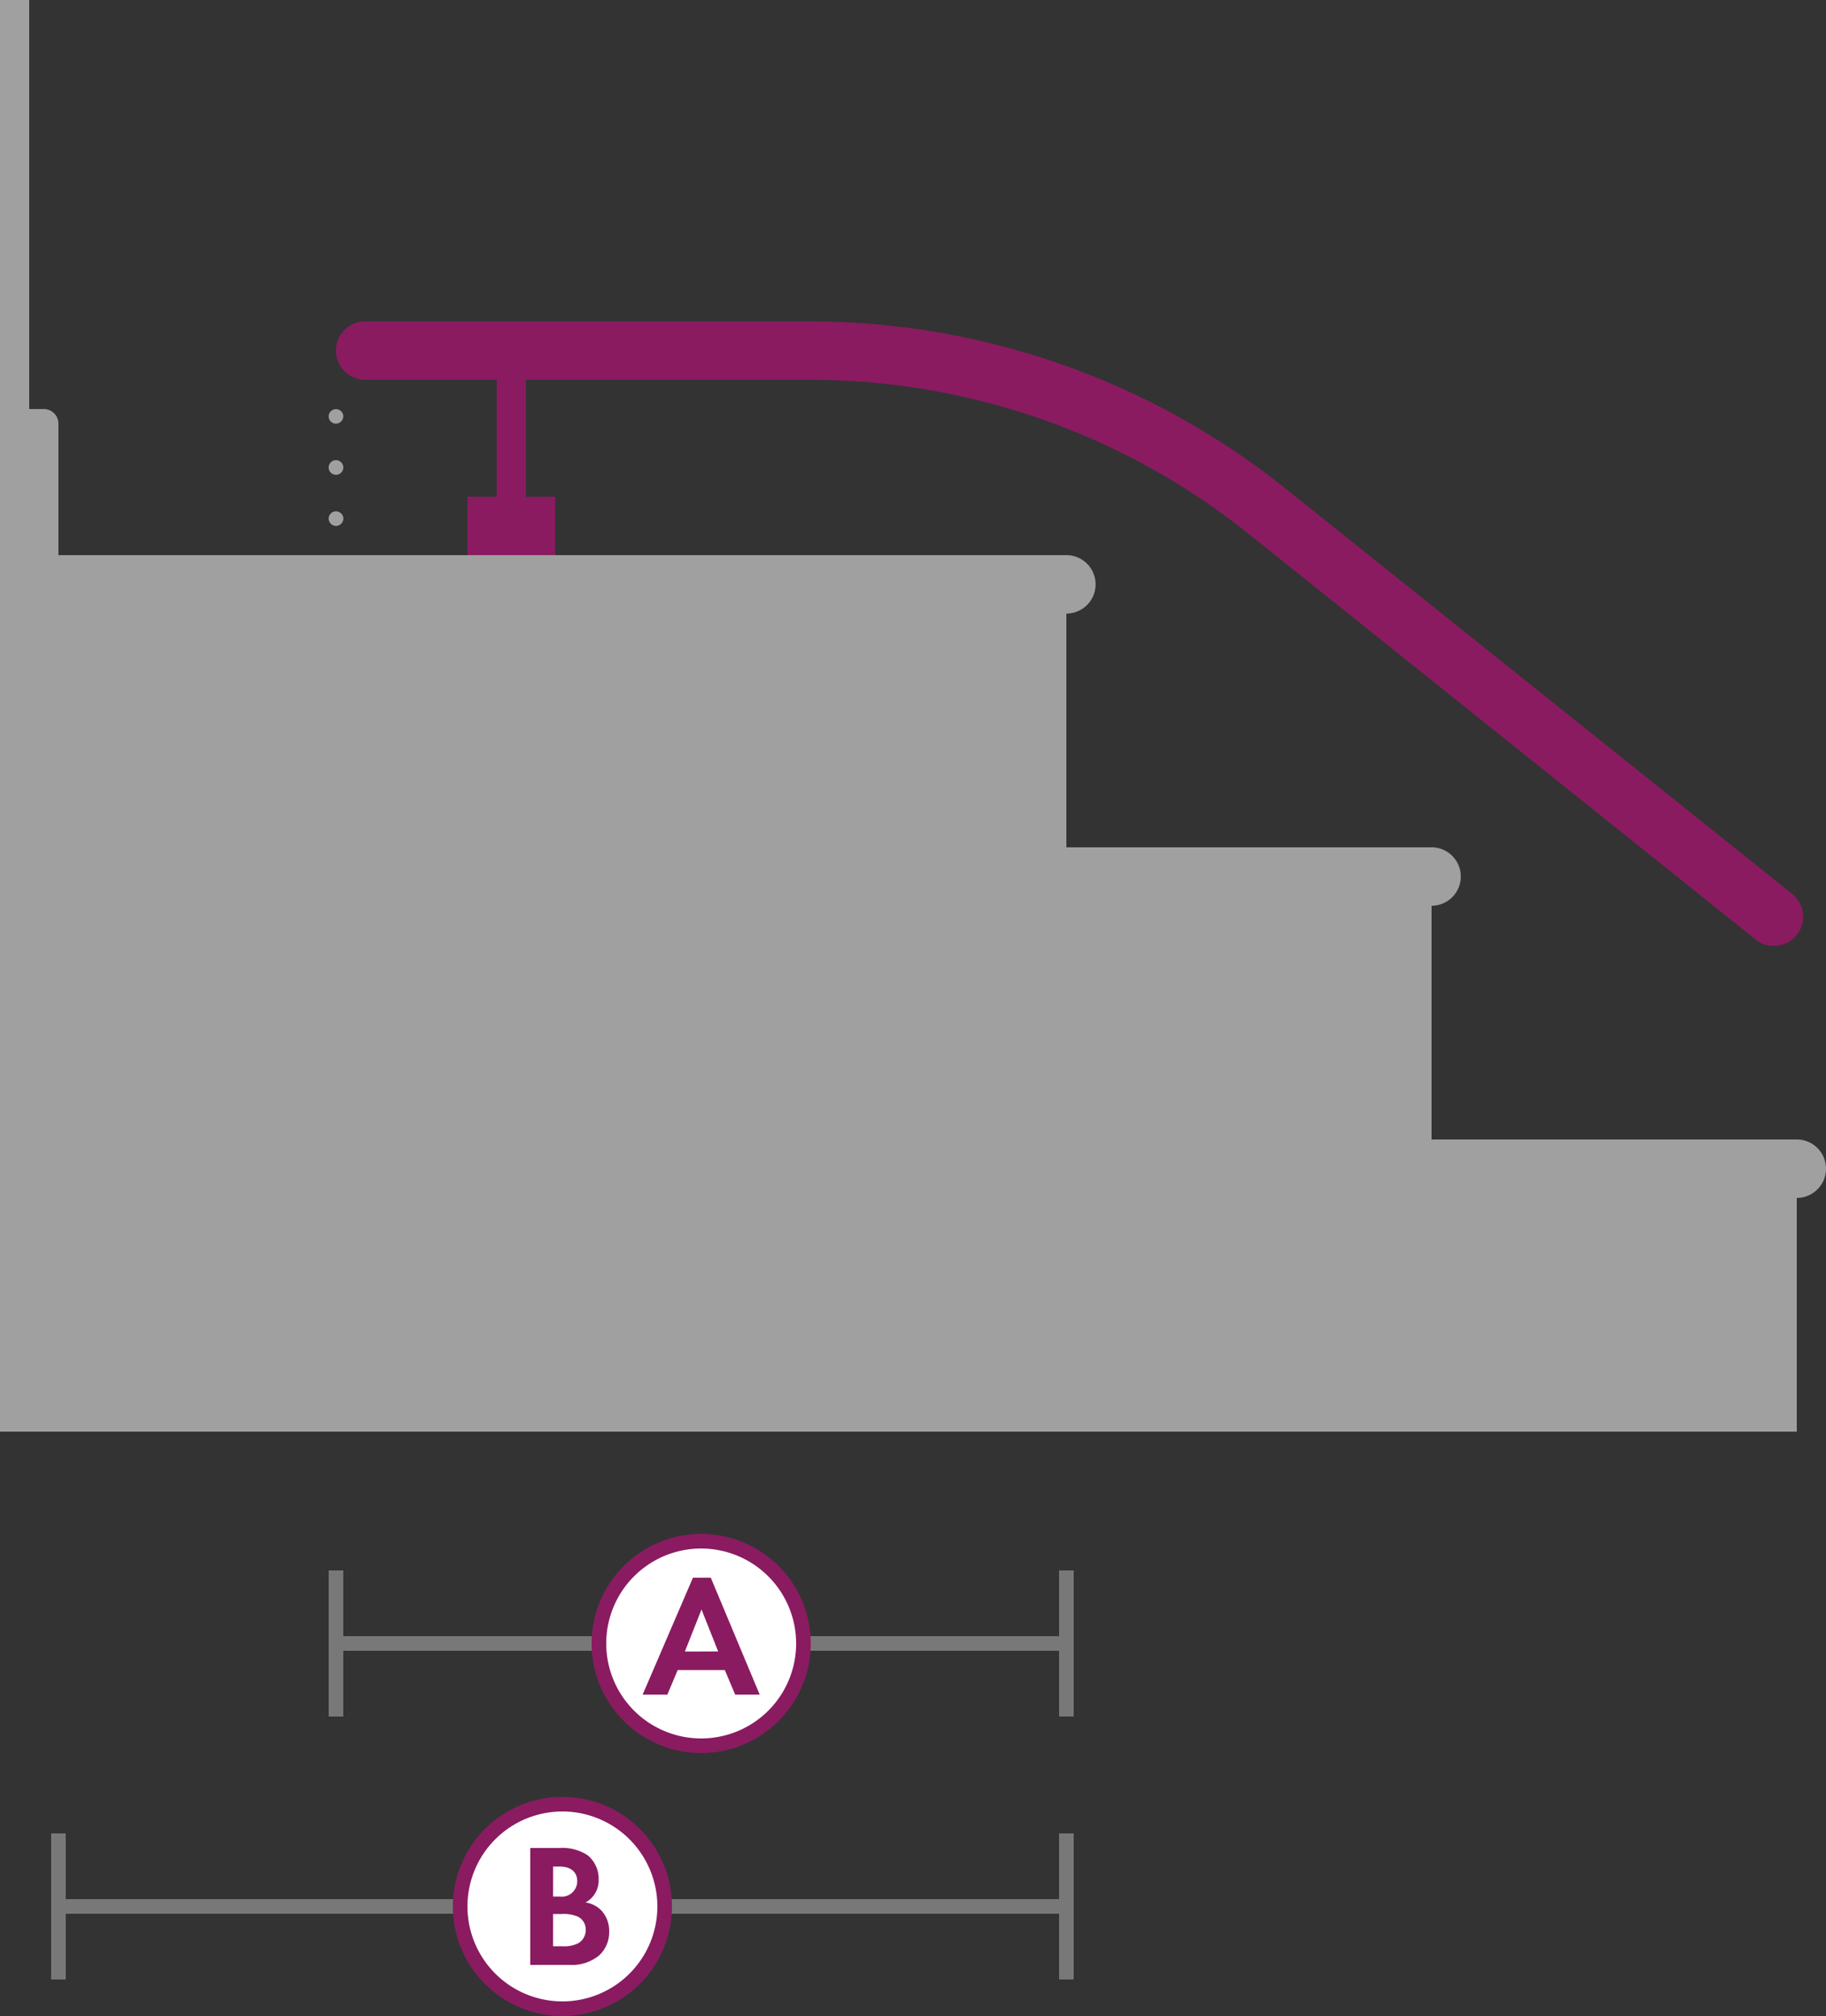
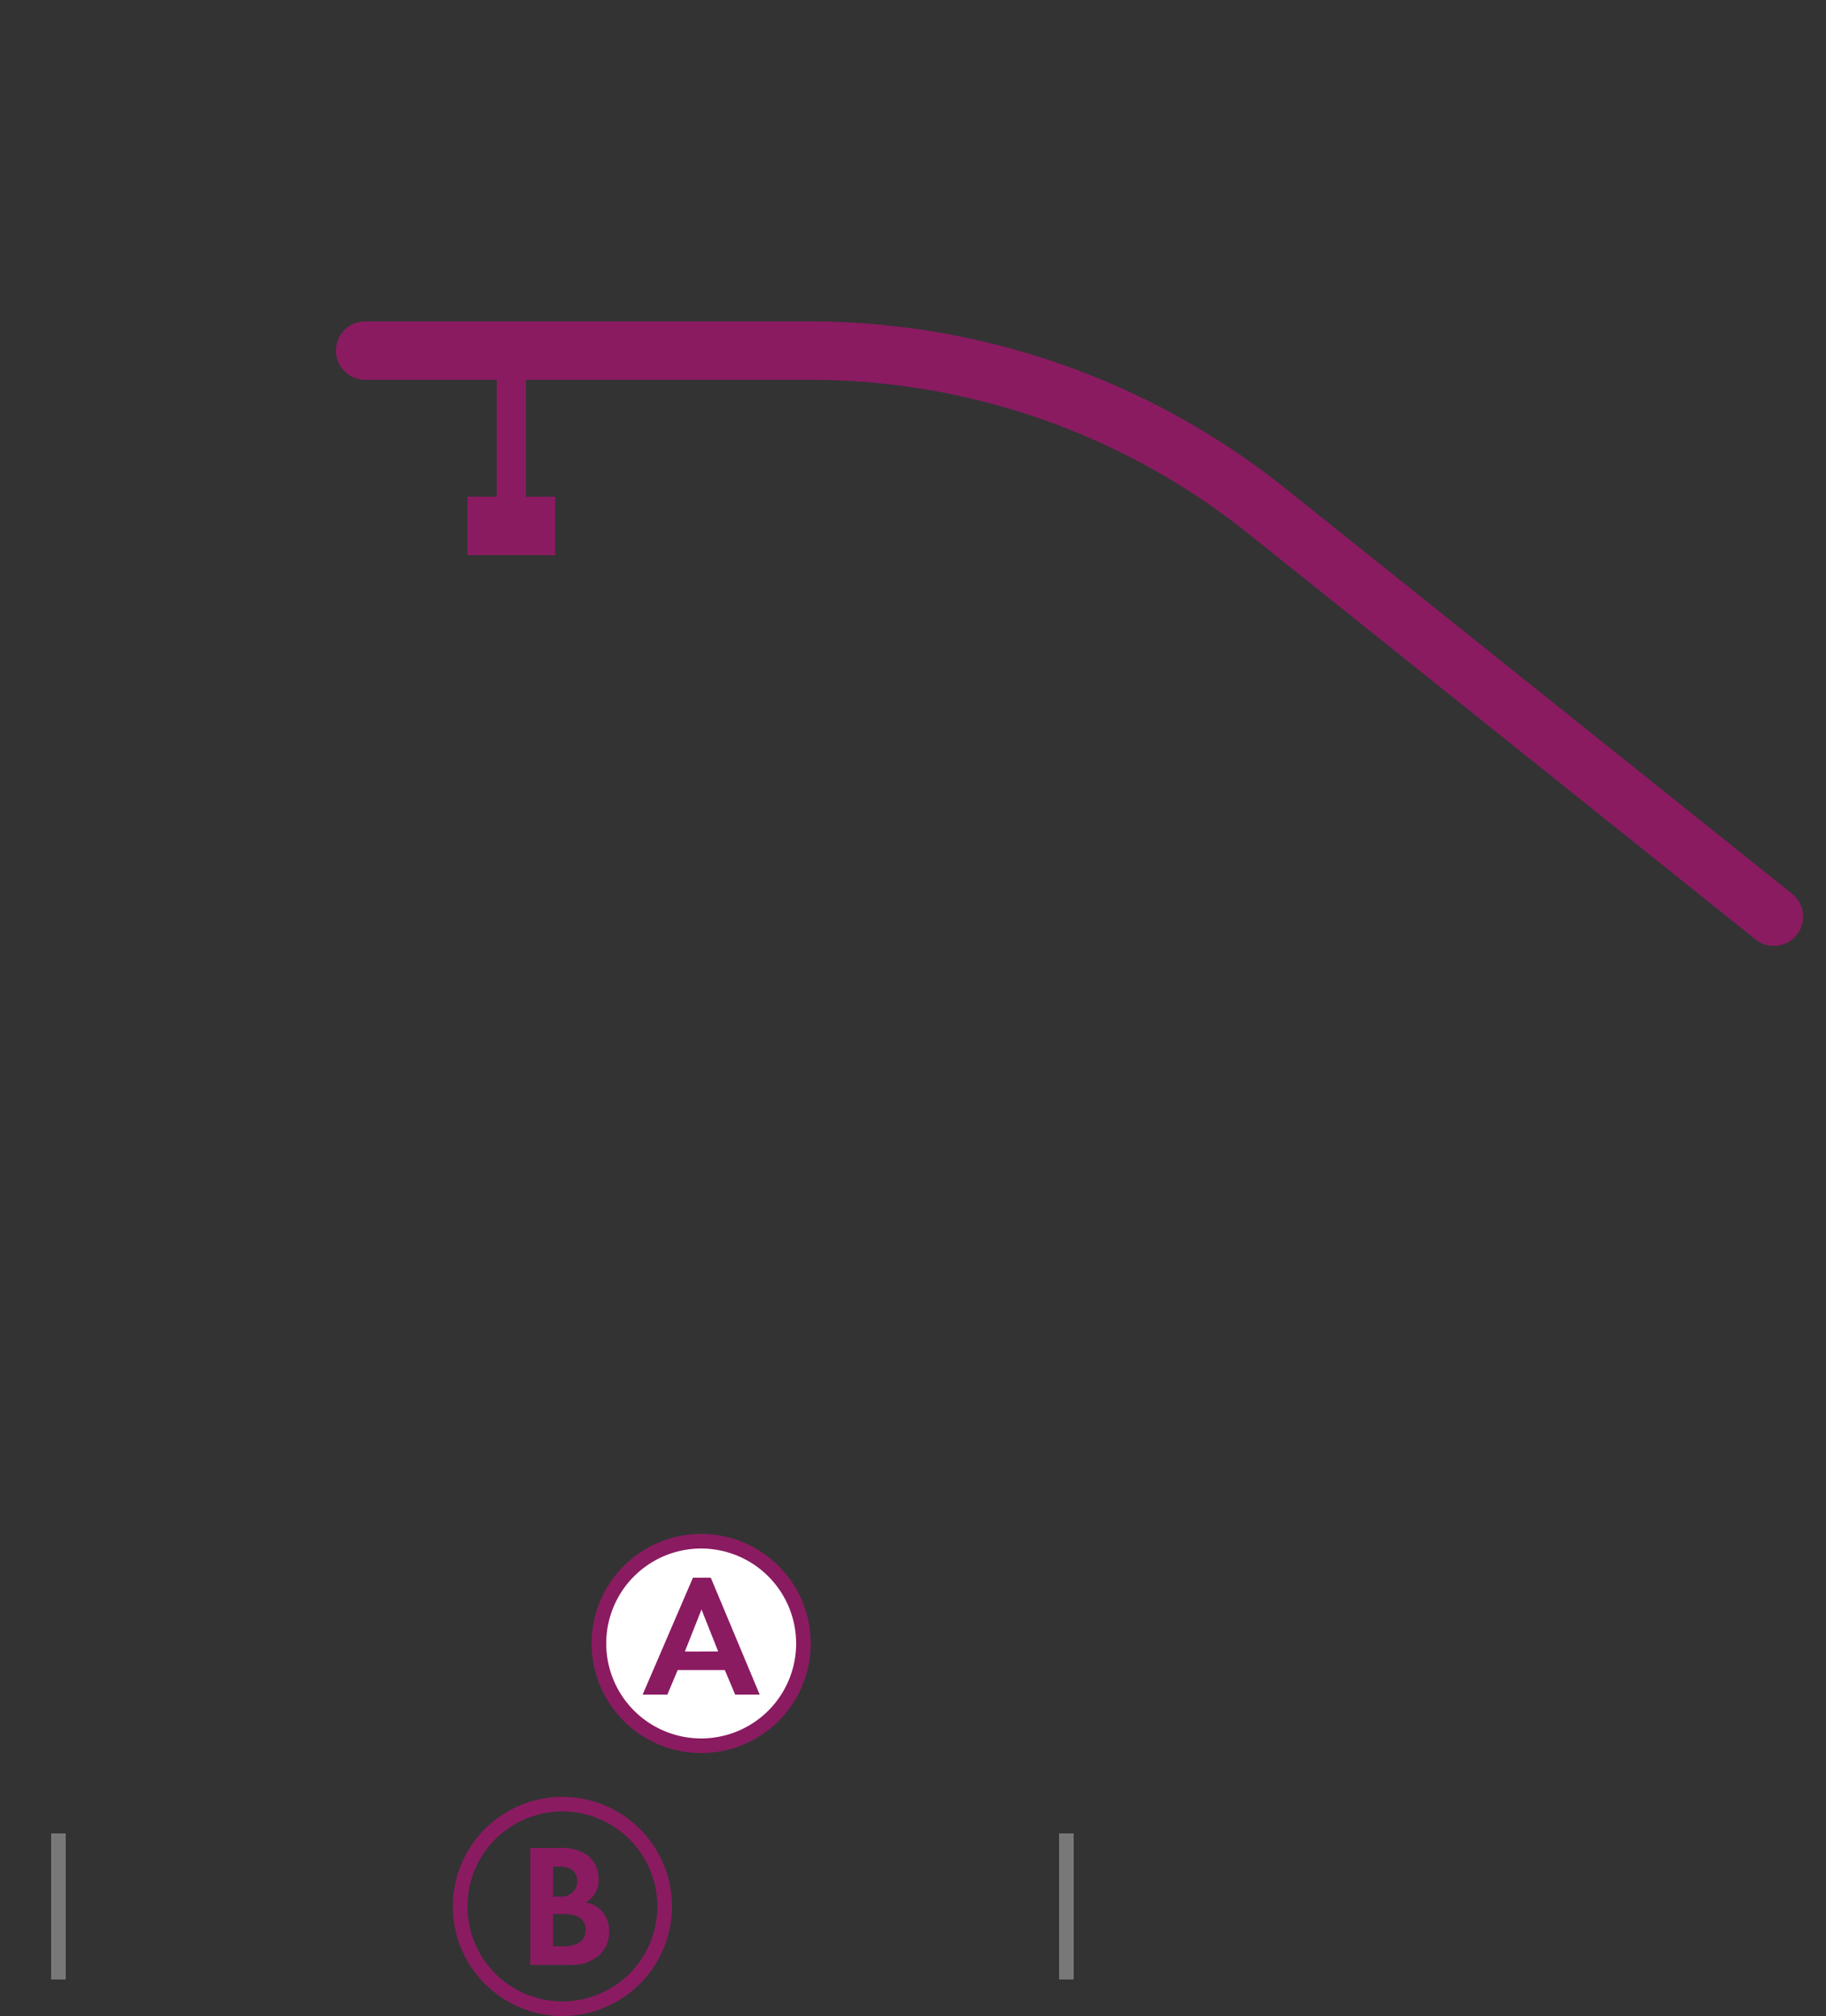
<svg xmlns="http://www.w3.org/2000/svg" width="115" height="126.96">
  <rect width="100%" height="100%" fill="#333333" stroke="none" />
  <defs>
    <style>.a{fill:#a0a0a0}.b{fill:#787878}.c{fill:#fff}.d{fill:#8a1b61}</style>
  </defs>
-   <path class="a" d="M113.16 71.76h-23V57.04a1.84 1.84 0 1 0 0-3.68h-23V38.64a1.84 1.84 0 1 0 0-3.68H3.68v-8.28a.92.92 0 0 0-.92-.92h-.92V0H0v90.16h113.16V75.44a1.84 1.84 0 0 0 0-3.68z" />
-   <path class="a" d="M21.16 26.68a.456.456 0 0 1-.323-.782.463.463 0 0 1 .645 0 .445.445 0 0 1 0 .644.325.325 0 0 1-.148.1.393.393 0 0 1-.174.038zM20.7 29.44a.456.456 0 0 1 .46-.46.456.456 0 0 1 .46.46.456.456 0 0 1-.46.46.456.456 0 0 1-.46-.46zM21.16 33.12a.436.436 0 0 1-.323-.138.335.335 0 0 1-.1-.147.4.4 0 0 1-.037-.175.435.435 0 0 1 .137-.322.33.33 0 0 1 .148-.1.455.455 0 0 1 .5.1.432.432 0 0 1 .138.322.4.4 0 0 1-.037.175.343.343 0 0 1-.1.147.325.325 0 0 1-.148.1.393.393 0 0 1-.178.038z" />
-   <path class="b" d="M21.16 103.04h46v.92h-46z" />
-   <path class="b" d="M20.7 98.9h.92v9.2h-.92zM66.7 98.9h.92v9.2h-.92zM3.68 119.6h63.48v.92H3.68z" />
  <path class="b" d="M3.22 115.46h.92v9.2h-.92zM66.7 115.46h.92v9.2h-.92z" />
  <g transform="translate(37.26 96.6)">
    <circle class="c" cx="6.44" cy="6.44" r="6.44" transform="translate(.46 .46)" />
    <path class="d" d="M6.9 13.8a6.9 6.9 0 1 1 6.9-6.9 6.907 6.907 0 0 1-6.9 6.9zM6.9.92a5.98 5.98 0 1 0 5.98 5.98A5.987 5.987 0 0 0 6.9.92z" />
  </g>
  <path class="d" d="M45.649 105.175H42.68l-.651 1.545h-1.556l3.167-7.36h1.126l3.079 7.36H46.3zm-.418-1.169-1.051-2.646-1.048 2.649z" />
  <g transform="translate(28.52 113.16)">
-     <circle class="c" cx="6.44" cy="6.44" r="6.44" transform="translate(.46 .46)" />
    <path class="d" d="M6.9 13.8a6.9 6.9 0 1 1 6.9-6.9 6.907 6.907 0 0 1-6.9 6.9zM6.9.92a5.98 5.98 0 1 0 5.98 5.98A5.987 5.987 0 0 0 6.9.92z" />
  </g>
  <path class="d" d="M35.218 116.38a2.9 2.9 0 0 1 1.8.463 1.916 1.916 0 0 1 .684 1.523 1.573 1.573 0 0 1-.828 1.445 1.731 1.731 0 0 1 .96.464 1.881 1.881 0 0 1 .53 1.379 1.965 1.965 0 0 1-.629 1.489 2.7 2.7 0 0 1-1.865.6h-2.474v-7.363zm-.385 3.056h.407a.974.974 0 0 0 1.114-.96c0-.673-.518-.927-1.1-.927h-.418zm0 3.134h.617a1.953 1.953 0 0 0 .982-.2.95.95 0 0 0 .454-.85.88.88 0 0 0-.541-.838 2.339 2.339 0 0 0-.982-.144h-.529zM112.873 56.294l-31.964-25.57A48.008 48.008 0 0 0 51.024 20.24H23a1.84 1.84 0 1 0 0 3.68h8.28v7.36h-1.84v3.68h5.52v-3.68h-1.84v-7.36h17.9a44.157 44.157 0 0 1 27.586 9.677l31.963 25.57a1.84 1.84 0 1 0 2.3-2.873z" />
</svg>